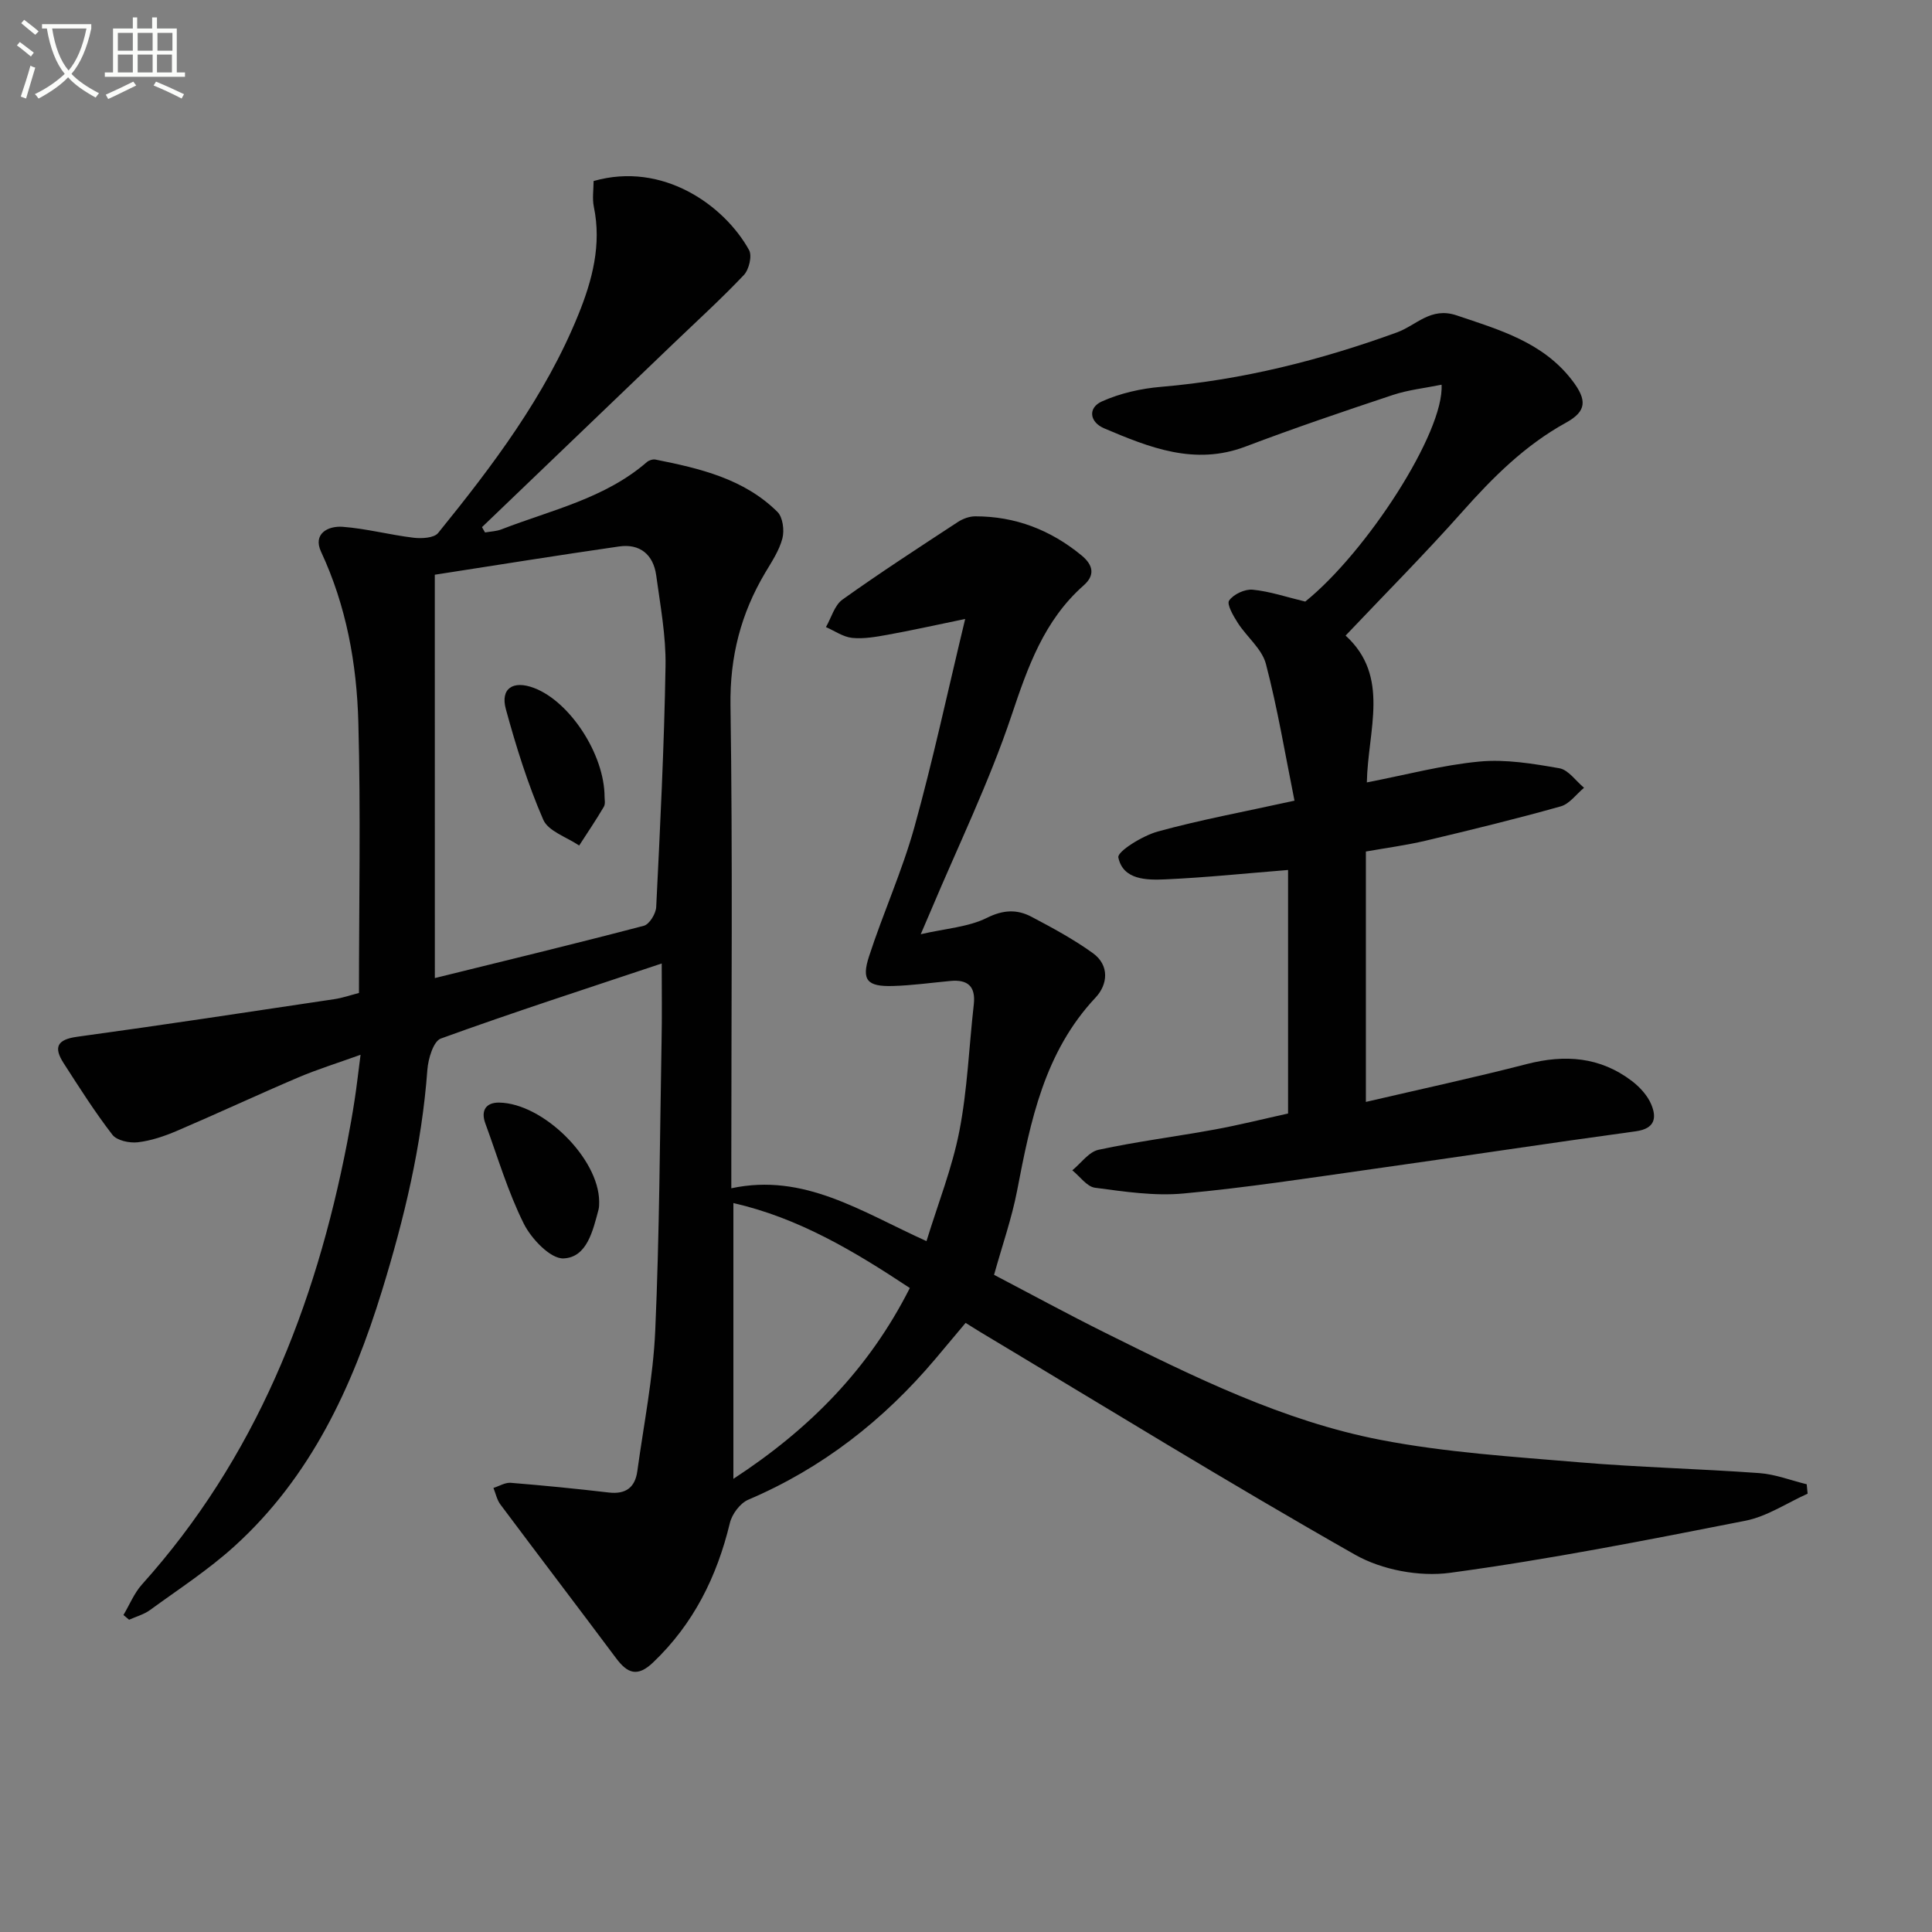
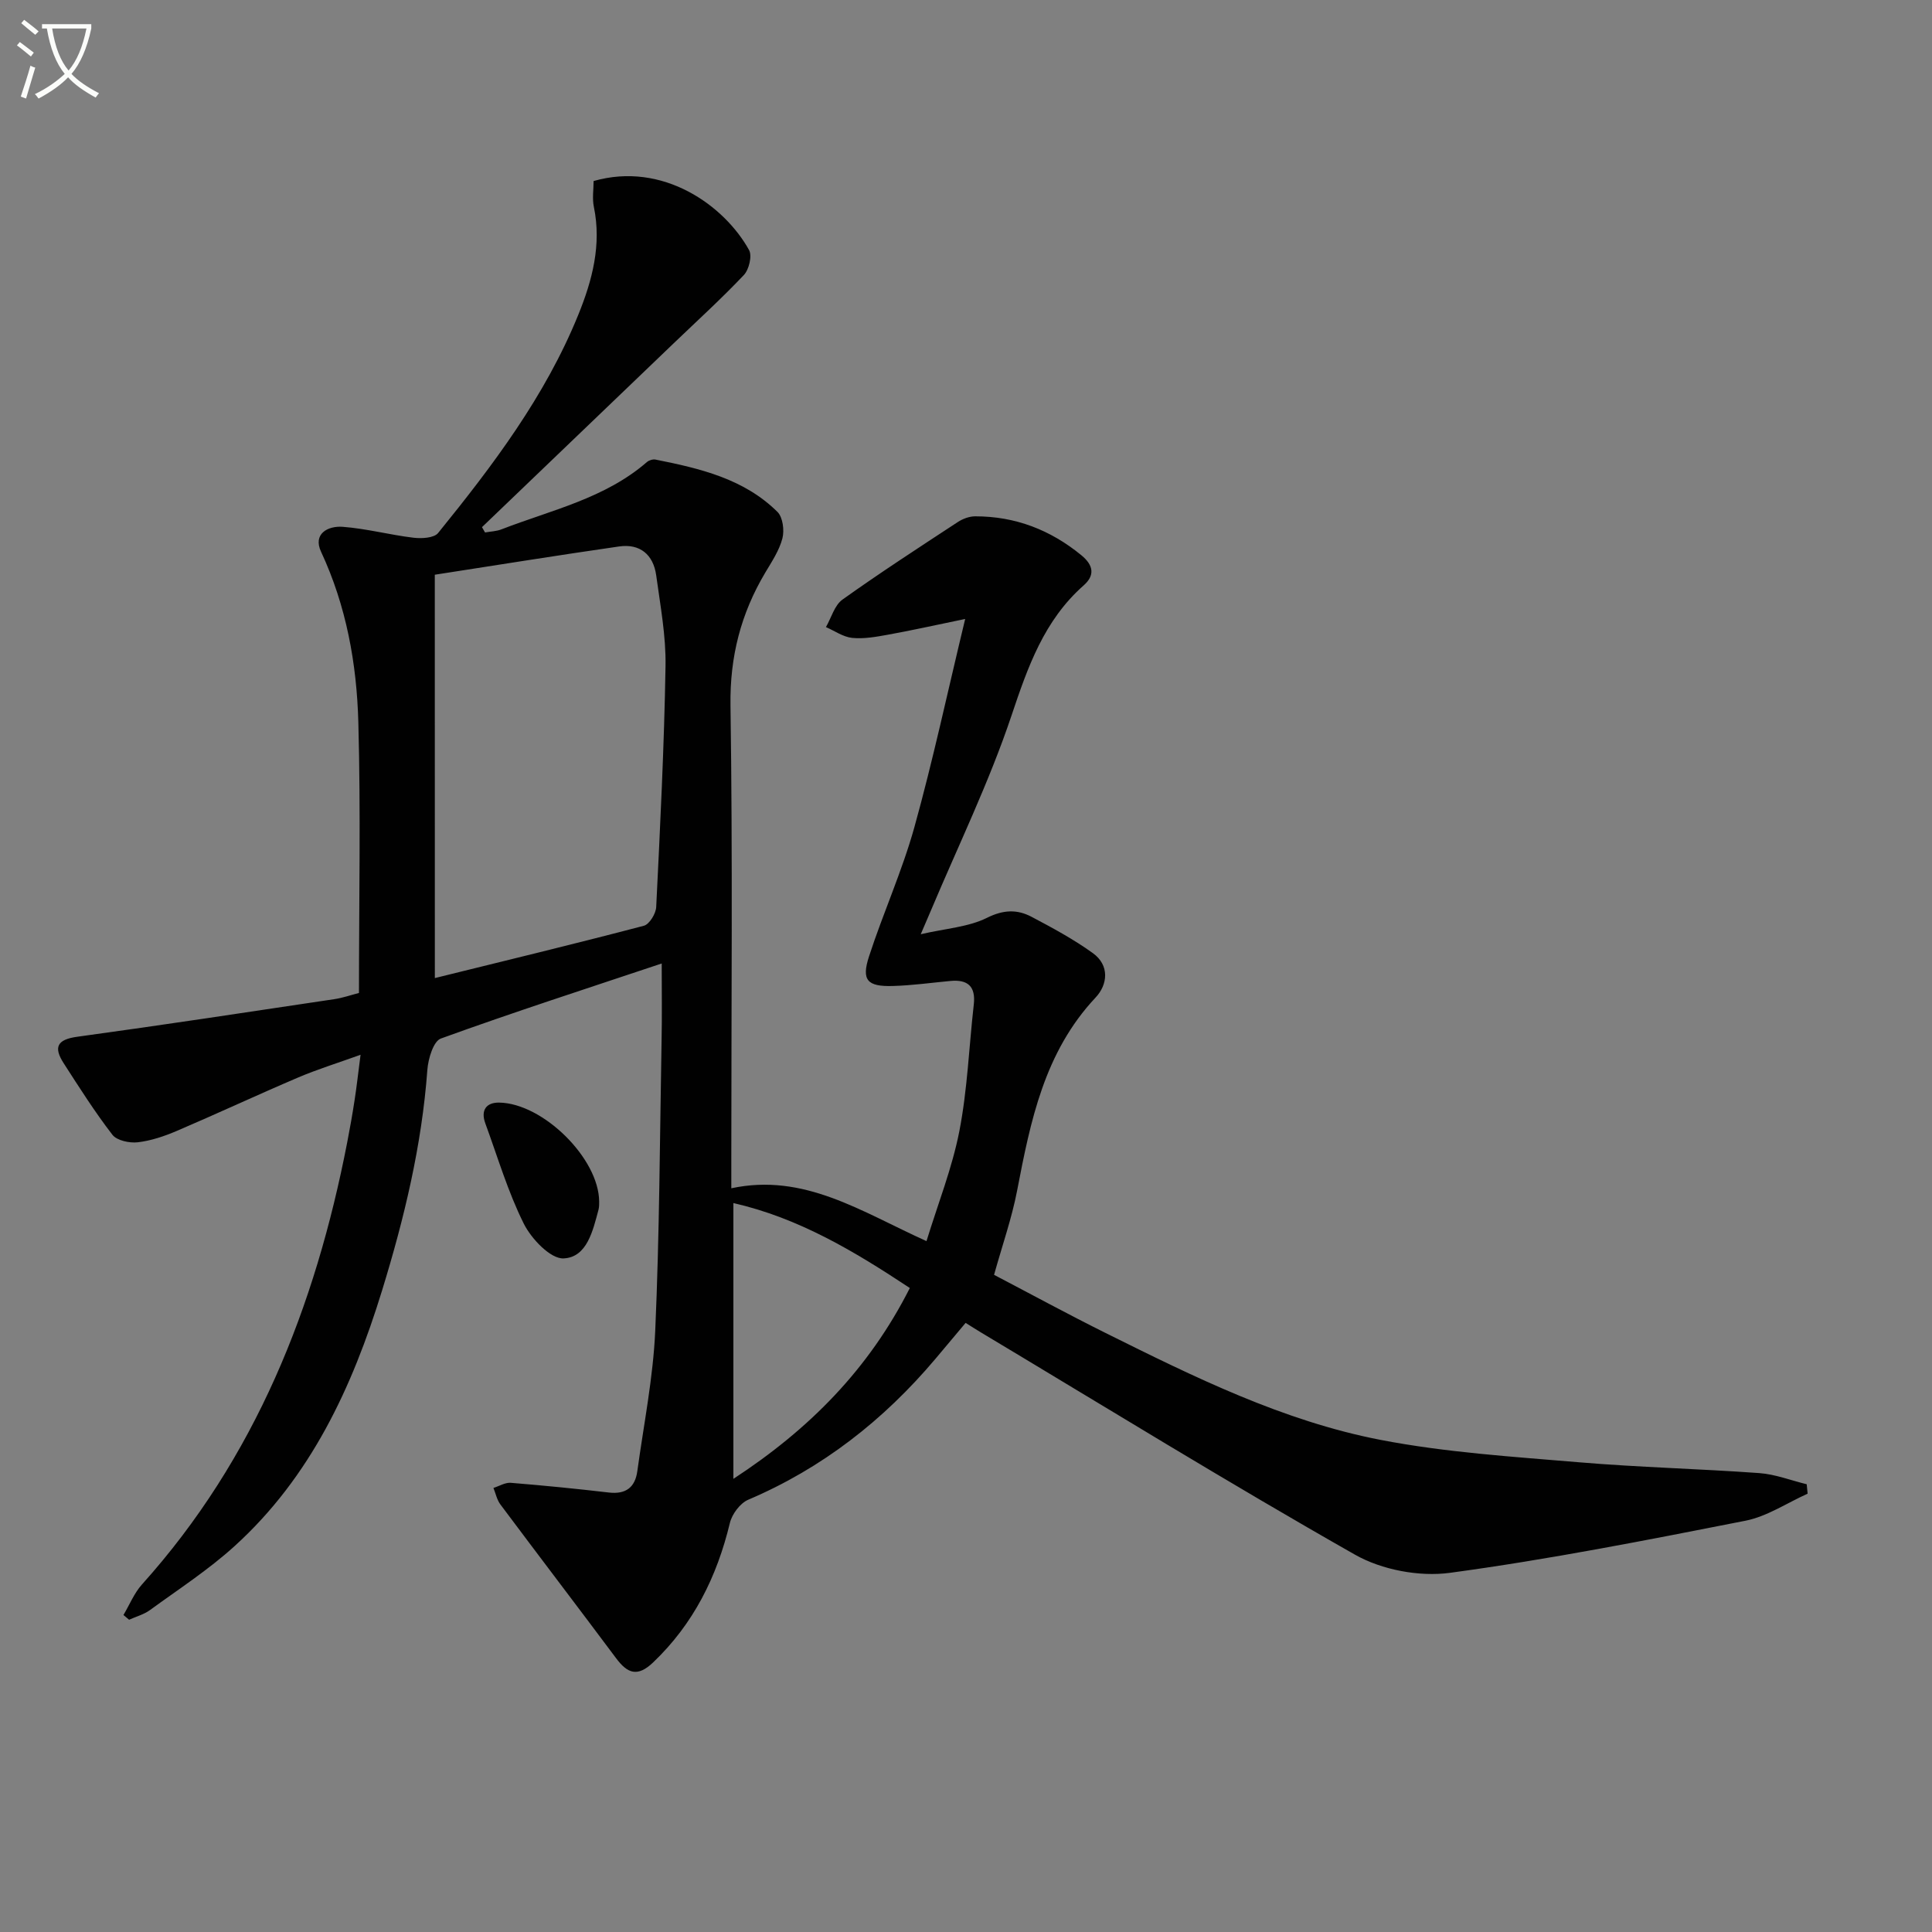
<svg xmlns="http://www.w3.org/2000/svg" enable-background="new 0 0 400 400" viewBox="0 0 400 400">
  <rect x="0" y="0" width="400" height="400" fill="#808080" stroke="none" />
  <path d="m6.4 11.7c-1-.8-1.9-1.6-2.9-2.3l.6-.7c.9.7 1.9 1.4 2.9 2.2zm-2.1 8.3c.7-2.1 1.4-4.2 2-6.4.2.1.6.3 1 .4-.7 2.3-1.3 4.4-1.9 6.4zm3-12.8c-1.1-.9-2.1-1.7-2.9-2.4l.6-.7c1 .8 2 1.5 3 2.4zm1.4-1.3v-.9h10.2v.9c-.9 4.2-2.3 7.3-4.1 9.4 1.3 1.4 3.2 2.7 5.7 4-.2.2-.4.5-.7.9-2.5-1.4-4.4-2.7-5.7-4.2-1.4 1.5-3.5 3-6.1 4.4 0 0 0 0-.1-.1-.3-.4-.5-.7-.7-.8 2.7-1.3 4.7-2.8 6.2-4.2-1.8-2.2-3-5.3-3.7-9.4zm9.2 0h-7.1c.6 3.8 1.7 6.7 3.4 8.7 1.7-2 2.9-4.8 3.7-8.7z" fill="#fbfcfa" />
-   <path d="m31.6 3.6h.9v2.3h4.1v9.1h1.7v.9h-16.6v-.9h1.7v-9.1h4.1v-2.3h.9v2.3h3.1v-2.3zm-4 13.3.6.8c-1.9.9-3.8 1.9-5.8 2.8-.2-.3-.3-.6-.5-.9 2-.9 3.9-1.8 5.7-2.7zm-3.2-10.1v3.7h3.1v-3.7zm0 4.5v3.7h3.1v-3.7zm4.1-4.5v3.7h3.1v-3.7zm0 4.5v3.7h3.1v-3.7zm9.1 9.1c-2.1-1.1-4.1-2-5.8-2.7l.5-.8c2.2.9 4.1 1.8 5.8 2.6zm-1.9-13.6h-3.1v3.7h3.1zm-3.2 4.5v3.7h3.1v-3.7z" fill="#fbfcfa" />
  <g fill="#010101">
    <path d="m137 199.48c-15.59 5.21-30.76 10.11-45.73 15.54-1.54.56-2.62 4.19-2.79 6.48-1.15 15.67-4.79 30.77-9.39 45.72-6.15 19.99-14.76 38.59-30.55 52.91-5.39 4.89-11.57 8.9-17.48 13.21-1.26.92-2.88 1.35-4.33 2.01-.39-.33-.78-.65-1.17-.98 1.26-2.12 2.21-4.51 3.82-6.31 23.52-26.17 35.89-57.5 42.5-91.51.57-2.93 1.09-5.87 1.54-8.82.43-2.76.73-5.53 1.23-9.35-4.77 1.72-8.95 3.01-12.96 4.72-8.4 3.58-16.68 7.45-25.08 11.04-2.58 1.1-5.34 2.04-8.1 2.36-1.71.19-4.32-.36-5.24-1.56-3.65-4.73-6.86-9.8-10.1-14.83-2.11-3.28-1.37-4.89 2.82-5.46 17.76-2.43 35.48-5.13 53.2-7.78 1.77-.26 3.49-.87 5.13-1.29 0-18.88.38-37.47-.13-56.04-.33-12.13-2.48-24.07-7.72-35.31-1.73-3.71 1.41-5.39 4.48-5.16 4.91.37 9.75 1.67 14.66 2.26 1.68.2 4.25.07 5.1-.98 11.33-13.98 22.18-28.33 29.02-45.18 2.89-7.12 4.85-14.48 3.22-22.35-.36-1.74-.05-3.61-.05-5.34 14.38-4.11 27.1 5.09 32.19 14.3.66 1.2-.02 4.04-1.08 5.16-4.68 4.94-9.73 9.53-14.65 14.25-13.19 12.65-26.38 25.3-39.57 37.95.21.37.42.73.63 1.1 1.14-.21 2.36-.23 3.42-.65 10.32-4 21.4-6.38 30.1-13.93.43-.37 1.23-.62 1.78-.51 9.18 1.83 18.31 3.96 25.24 10.83 1.12 1.11 1.46 3.81 1.03 5.48-.65 2.51-2.2 4.83-3.56 7.11-5.04 8.48-7.34 17.4-7.19 27.49.46 31.16.17 62.32.17 93.48v6.48c15.08-3.22 26.81 4.8 40.41 10.94 2.39-7.78 5.32-15.15 6.81-22.8 1.67-8.59 1.99-17.44 2.98-26.17.43-3.77-1.24-5.24-4.86-4.89-3.97.37-7.93.93-11.91 1.04-5.29.15-6.52-1.2-4.92-6.12 2.92-8.99 6.86-17.67 9.39-26.75 3.85-13.85 6.86-27.94 10.52-43.12-6.48 1.34-11.22 2.4-16 3.26-2.43.44-4.97.9-7.39.66-1.87-.19-3.63-1.45-5.44-2.24 1.12-1.93 1.77-4.51 3.42-5.69 7.8-5.57 15.85-10.79 23.87-16.05 1.03-.68 2.4-1.19 3.61-1.19 8.3-.01 15.58 2.8 22 8.07 2.53 2.08 2.8 4.17.46 6.23-8.21 7.26-11.56 16.87-14.95 26.98-4.63 13.8-11.06 26.99-16.72 40.44-.5 1.19-1.02 2.37-2.06 4.8 5.27-1.21 9.89-1.49 13.7-3.39 3.42-1.7 6.26-1.79 9.25-.21 4.34 2.29 8.71 4.65 12.68 7.51 3.51 2.53 3.09 6.52.57 9.2-10.63 11.32-13.48 25.59-16.26 40.04-1.1 5.68-3.04 11.2-4.76 17.37 7.57 3.96 15.25 8.14 23.07 12.03 18.33 9.11 36.78 18.25 56.99 22.15 13.48 2.6 27.33 3.47 41.05 4.63 12.42 1.05 24.9 1.34 37.34 2.24 3.3.24 6.53 1.51 9.8 2.31.06.65.13 1.3.19 1.95-4.28 1.92-8.38 4.71-12.87 5.6-20.33 4-40.69 8.02-61.2 10.79-6.33.85-14.09-.61-19.64-3.76-26.17-14.85-51.8-30.65-77.62-46.12-.85-.51-1.68-1.05-3-1.87-2.09 2.49-4.18 4.99-6.28 7.48-10.69 12.65-23.38 22.6-38.72 29.13-1.69.72-3.37 2.98-3.81 4.83-2.68 11.11-7.51 20.87-15.89 28.86-3.26 3.11-5.32 2.26-7.66-.87-7.95-10.64-16.01-21.2-23.96-31.84-.72-.96-.97-2.27-1.44-3.42 1.2-.37 2.43-1.15 3.58-1.06 6.78.55 13.56 1.22 20.31 2.01 3.52.41 5.44-1.06 5.9-4.42 1.33-9.69 3.28-19.36 3.71-29.1.88-19.95.95-39.94 1.31-59.91.11-5.1.03-10.2.03-16.1zm-46.97 3.02c14.08-3.48 28.71-7.01 43.27-10.83 1.15-.3 2.5-2.51 2.56-3.89.82-16.61 1.65-33.23 1.93-49.86.11-6.25-1.08-12.55-1.93-18.8-.59-4.28-3.35-6.61-7.69-5.98-12.59 1.81-25.16 3.84-38.15 5.85.01 28.36.01 55.91.01 83.51zm98.34 64.17c-11.63-7.7-23.03-14.5-36.53-17.59v57.1c15.72-10.27 28.02-22.68 36.53-39.51z" />
-     <path d="m268.01 165.77c-1.94-9.63-3.5-19.09-5.92-28.32-.82-3.12-3.96-5.58-5.82-8.49-.92-1.43-2.33-3.86-1.79-4.63.91-1.3 3.26-2.4 4.88-2.24 3.52.34 6.96 1.52 10.88 2.46 12.72-10.25 28.81-35.1 28.22-44.9-3.43.7-6.87 1.06-10.07 2.12-10.23 3.4-20.45 6.87-30.53 10.69-10.52 3.99-19.89.19-29.24-3.77-3.06-1.3-3.44-4.26-.46-5.59 3.78-1.69 8.07-2.66 12.23-3.01 16.84-1.43 33.02-5.52 48.84-11.27 4.01-1.46 6.97-5.33 12.33-3.53 8.88 2.99 17.85 5.55 23.9 13.41 3.21 4.17 3.03 6.46-1.27 8.83-8.47 4.67-15.09 11.28-21.44 18.43-7.72 8.69-15.93 16.95-24.16 25.63 9.3 8.48 4.61 19.51 4.4 30.4 8.12-1.57 15.66-3.6 23.33-4.32 5.43-.51 11.09.44 16.53 1.39 1.88.33 3.41 2.64 5.11 4.04-1.6 1.32-3 3.34-4.83 3.85-9.25 2.6-18.59 4.88-27.94 7.1-4.02.95-8.13 1.49-12.4 2.25v51.84c11.5-2.68 22.46-5.04 33.32-7.84 7.88-2.03 15.17-1.5 21.74 3.5 1.65 1.26 3.25 3 4.03 4.87 1.15 2.75.78 5-3.19 5.55-18.25 2.49-36.46 5.28-54.69 7.84-12.97 1.83-25.94 3.84-38.98 5.04-6.02.56-12.24-.39-18.3-1.19-1.7-.22-3.15-2.36-4.71-3.61 1.8-1.47 3.41-3.81 5.43-4.25 7.94-1.71 16.02-2.73 24.02-4.19 5.04-.92 10.01-2.17 15.22-3.32 0-17.16 0-34.09 0-50.42-8.53.68-16.92 1.56-25.33 1.94-3.91.18-8.83.15-9.81-4.53-.26-1.23 5.02-4.51 8.16-5.37 8.74-2.41 17.73-4.06 28.31-6.39z" />
    <path d="m124.05 248.78c-.02.34.04 1.03-.13 1.66-1.17 4.35-2.38 9.88-7.23 10.1-2.7.13-6.67-4.04-8.24-7.18-3.3-6.61-5.41-13.81-7.97-20.78-.98-2.67.15-4.34 2.86-4.3 9.07.13 20.66 11.55 20.71 20.5z" />
-     <path d="m125.17 165c-.02.4.22 1.39-.15 2.03-1.6 2.73-3.39 5.36-5.11 8.03-2.56-1.75-6.4-2.95-7.44-5.36-3.2-7.37-5.62-15.12-7.74-22.89-1.17-4.29 1.51-6.02 5.84-4.37 7.39 2.79 14.59 13.71 14.6 22.56z" />
  </g>
</svg>